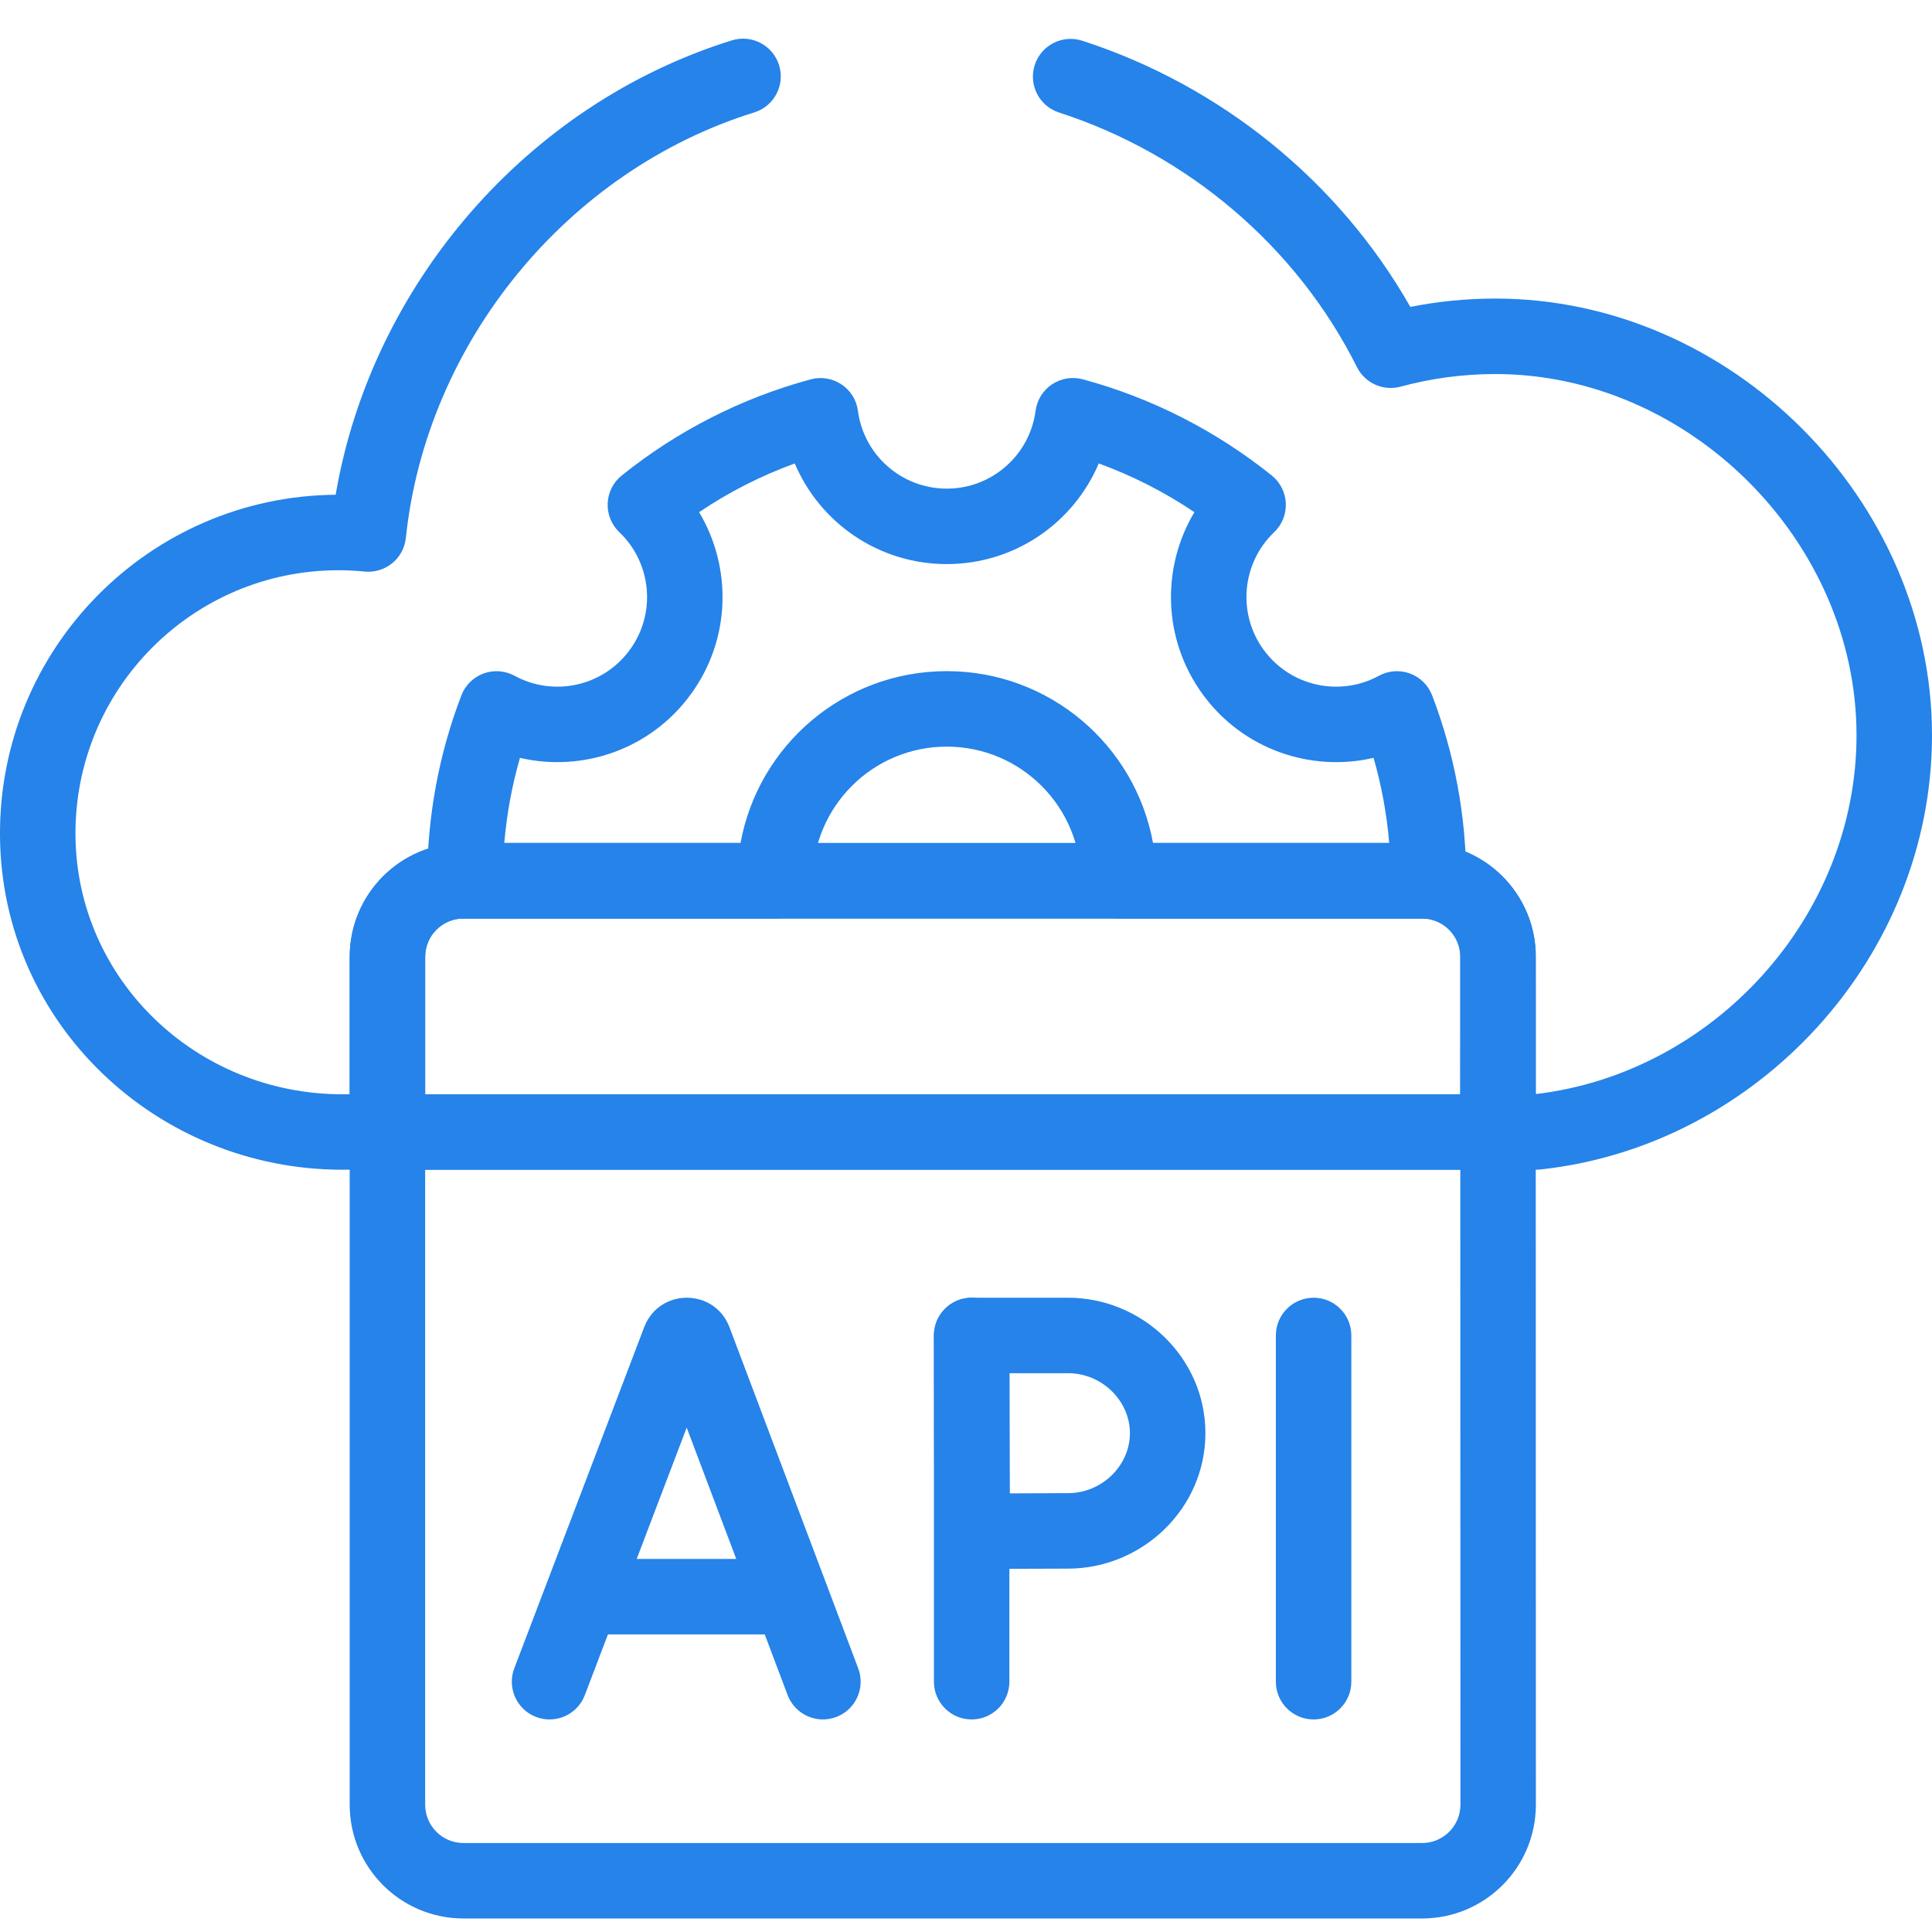
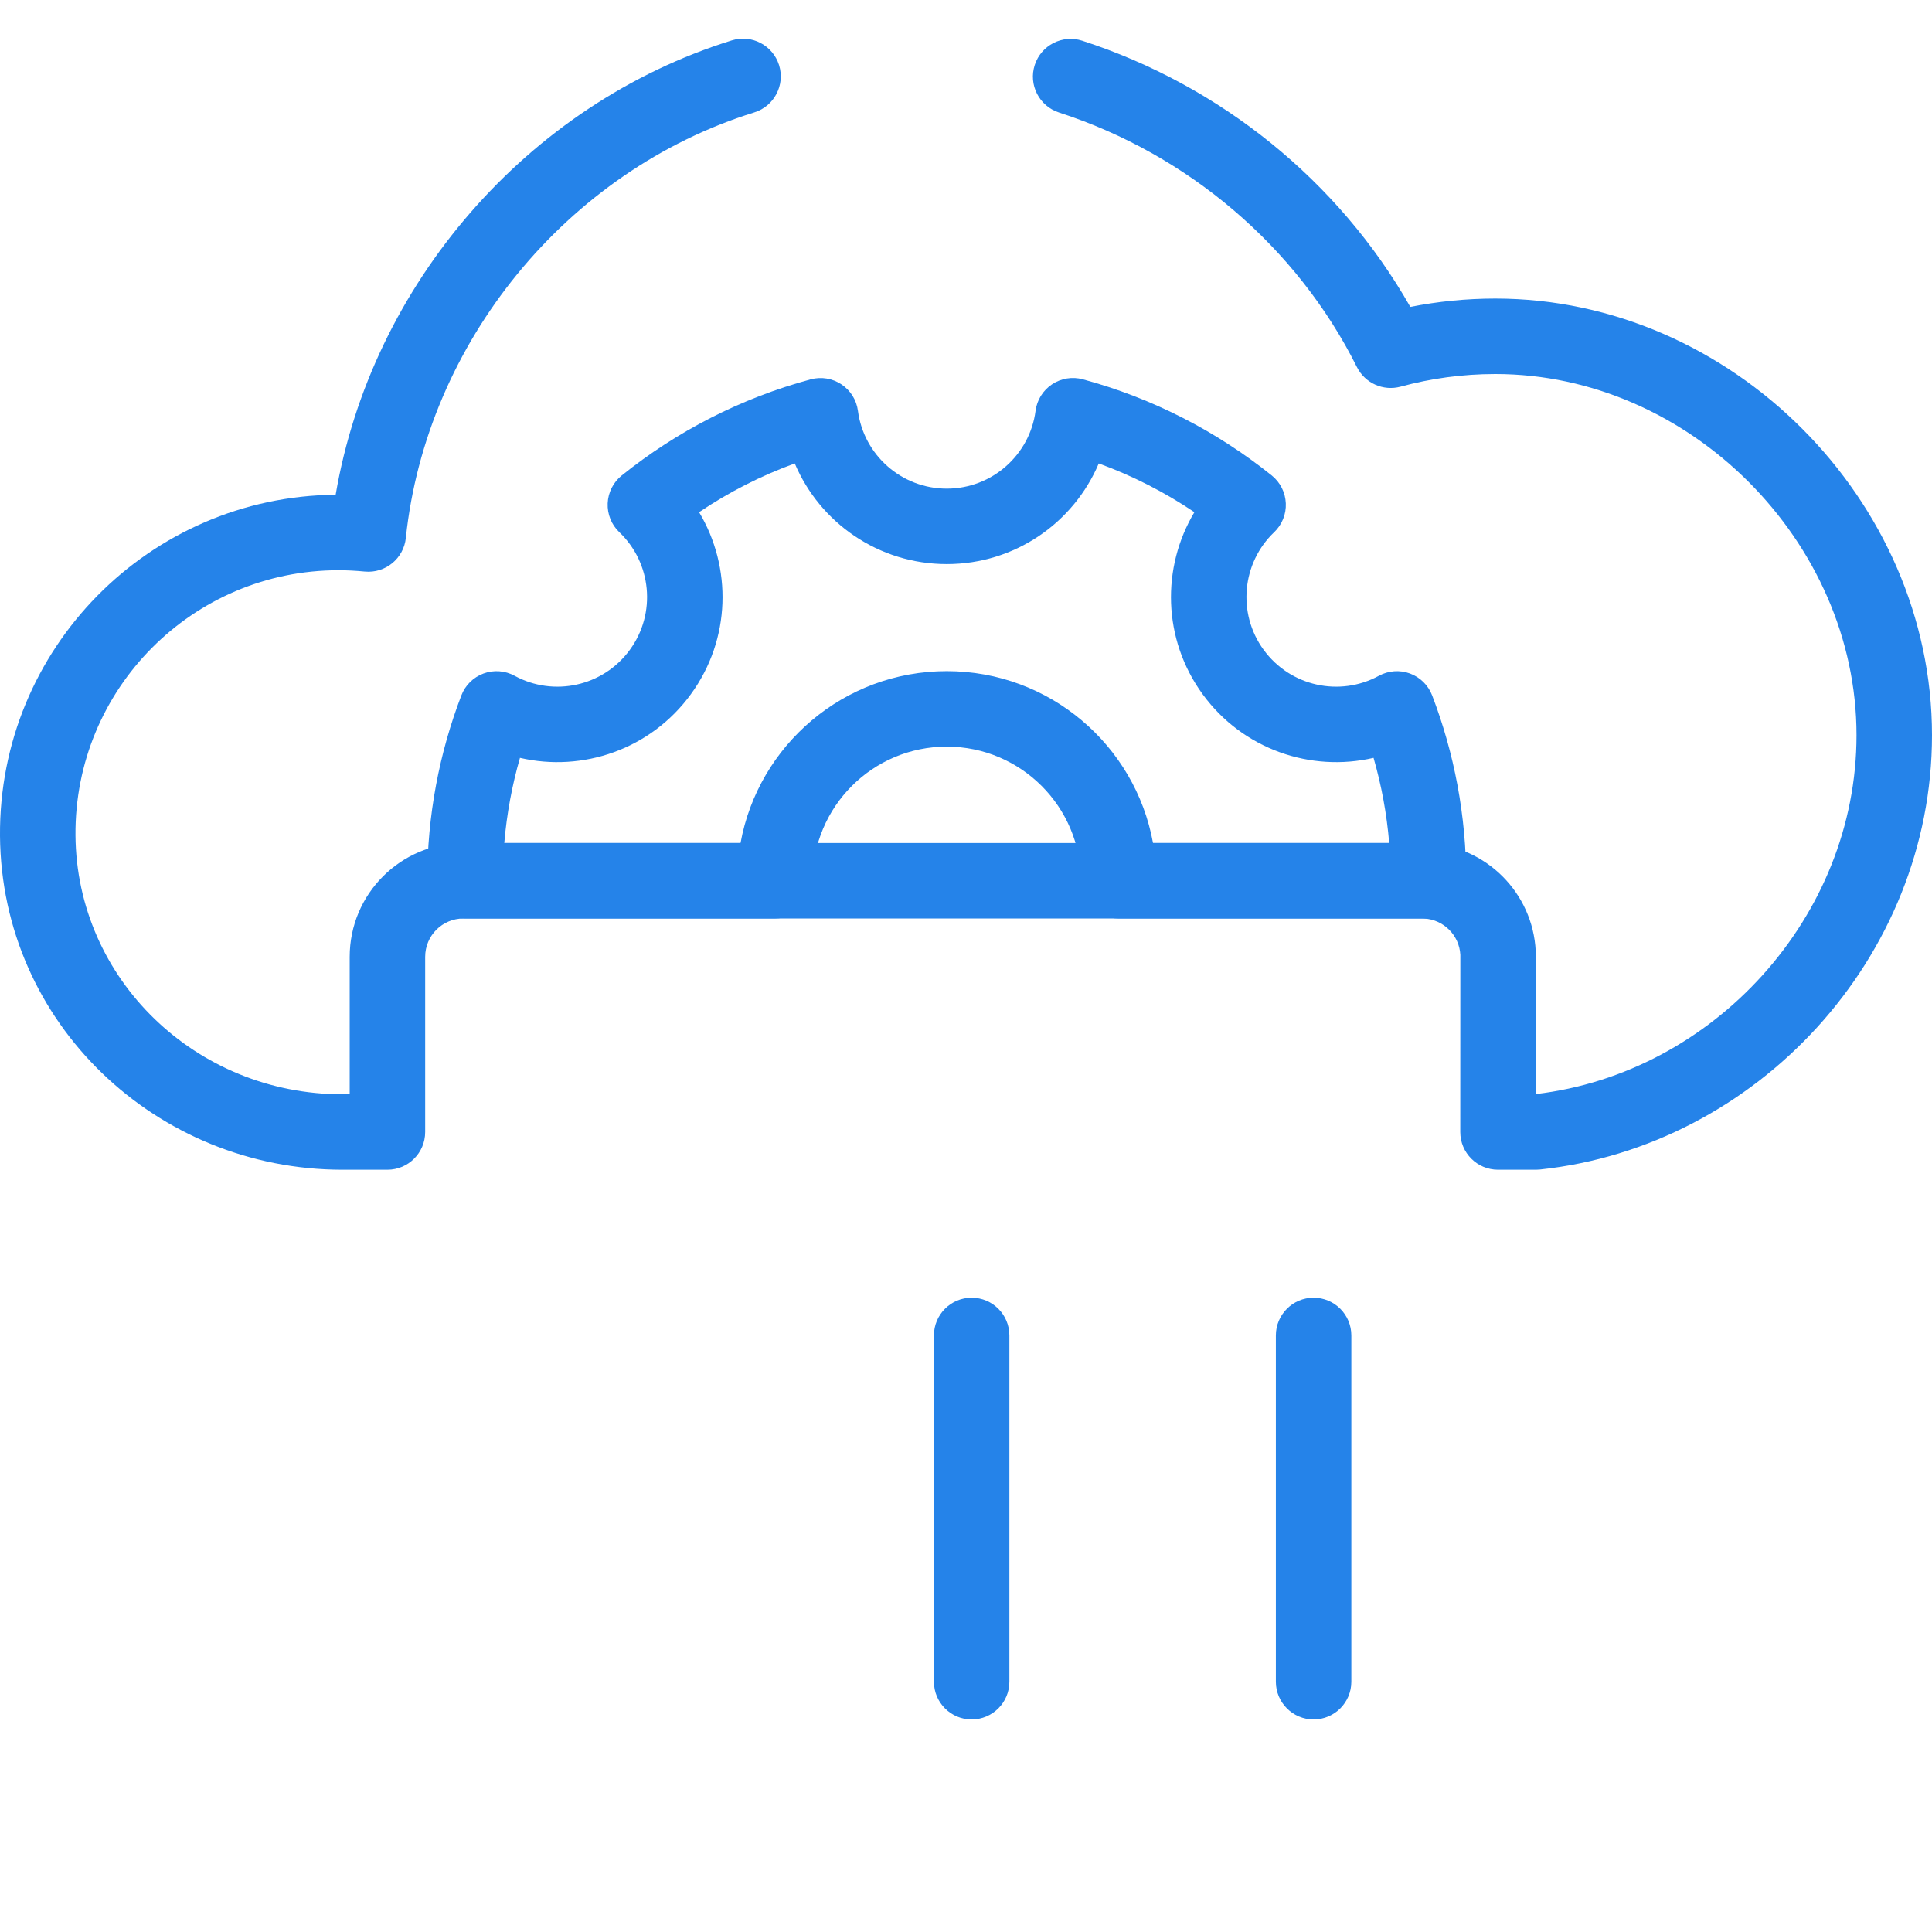
<svg xmlns="http://www.w3.org/2000/svg" width="60" height="60" viewBox="0 0 60 60" fill="none">
  <g clip-path="url(#clip0_615_1462)">
-     <path fill-rule="evenodd" clip-rule="evenodd" d="M10.86 29.716C10.86 27.764 12.442 26.181 14.394 26.181H44.164C46.119 26.181 47.694 27.766 47.694 29.716V35.155C47.694 35.803 47.169 36.327 46.522 36.327H12.032C11.384 36.327 10.86 35.803 10.86 35.155V29.716ZM14.394 28.525C13.736 28.525 13.204 29.058 13.204 29.716V33.983H45.35V29.716C45.35 29.055 44.819 28.525 44.164 28.525H14.394Z" fill="#2583E9" />
-     <path fill-rule="evenodd" clip-rule="evenodd" d="M10.86 35.156C10.86 34.508 11.384 33.984 12.032 33.984H46.522C47.169 33.984 47.694 34.508 47.694 35.155L47.698 56.046C47.698 57.998 46.116 59.58 44.164 59.58H14.394C12.442 59.58 10.86 57.998 10.86 56.046V35.156ZM13.204 36.327V56.046C13.204 56.704 13.736 57.237 14.394 57.237H44.164C44.822 57.237 45.355 56.704 45.355 56.046C45.355 56.046 45.355 56.046 45.355 56.046L45.351 36.327H13.204Z" fill="#2583E9" />
    <path fill-rule="evenodd" clip-rule="evenodd" d="M24.195 2.024C24.387 2.642 24.042 3.299 23.424 3.491C17.604 5.302 13.239 10.649 12.604 16.706C12.537 17.346 11.967 17.812 11.326 17.75C11.053 17.724 10.783 17.709 10.514 17.709C5.981 17.709 2.31 21.4 2.344 25.942C2.378 30.419 6.094 33.984 10.633 33.984H10.86V29.716C10.86 27.764 12.441 26.181 14.394 26.181H44.163C44.226 26.181 44.287 26.183 44.348 26.187C46.154 26.28 47.602 27.728 47.693 29.535L47.693 29.535C47.696 29.707 47.695 32.38 47.695 33.977C53.211 33.329 57.656 28.475 57.656 22.833C57.656 16.819 52.468 11.616 46.439 11.616C45.421 11.616 44.433 11.753 43.497 12.008C42.958 12.154 42.391 11.9 42.141 11.401C40.267 7.652 36.883 4.788 32.889 3.494C32.273 3.295 31.935 2.634 32.135 2.018C32.334 1.403 32.995 1.065 33.611 1.265C37.894 2.652 41.572 5.613 43.799 9.531C44.653 9.362 45.537 9.272 46.439 9.272C53.765 9.272 60 15.526 60 22.833C60 29.739 54.561 35.606 47.821 36.321C47.78 36.325 47.739 36.327 47.698 36.327H46.522C45.875 36.327 45.35 35.803 45.35 35.156C45.35 35.069 45.352 29.657 45.352 29.661L45.352 29.653C45.321 29.047 44.833 28.558 44.226 28.527L44.218 28.527C44.199 28.526 44.181 28.525 44.163 28.525H14.394C13.736 28.525 13.204 29.058 13.204 29.716V35.156C13.204 35.803 12.679 36.327 12.032 36.327H10.633C4.868 36.327 0.044 31.785 0 25.959L0 25.959C-0.043 20.146 4.632 15.414 10.424 15.365C11.537 8.843 16.364 3.234 22.727 1.254C23.345 1.061 24.002 1.406 24.195 2.024Z" fill="#2583E9" />
-     <path fill-rule="evenodd" clip-rule="evenodd" d="M21.326 44.336L18.162 52.644C17.932 53.249 17.255 53.552 16.65 53.322C16.045 53.092 15.741 52.414 15.972 51.81L20.009 41.209C20.013 41.2 20.016 41.191 20.02 41.182C20.499 40.011 22.157 40.008 22.639 41.18C22.643 41.19 22.648 41.201 22.652 41.211L26.653 51.813C26.881 52.419 26.576 53.095 25.97 53.323C25.364 53.552 24.688 53.246 24.46 52.641L21.326 44.336Z" fill="#2583E9" />
-     <path fill-rule="evenodd" clip-rule="evenodd" d="M17.154 49.587C17.154 48.939 17.679 48.415 18.326 48.415H24.317C24.965 48.415 25.489 48.939 25.489 49.587C25.489 50.234 24.965 50.758 24.317 50.758H18.326C17.679 50.758 17.154 50.234 17.154 49.587Z" fill="#2583E9" />
    <path fill-rule="evenodd" clip-rule="evenodd" d="M40.795 40.302C41.442 40.302 41.967 40.827 41.967 41.474V52.227C41.967 52.874 41.442 53.399 40.795 53.399C40.148 53.399 39.623 52.874 39.623 52.227V41.474C39.623 40.827 40.148 40.302 40.795 40.302Z" fill="#2583E9" />
    <path fill-rule="evenodd" clip-rule="evenodd" d="M30.175 40.302C30.823 40.302 31.347 40.827 31.347 41.474V52.227C31.347 52.874 30.823 53.399 30.175 53.399C29.528 53.399 29.004 52.874 29.004 52.227V41.474C29.004 40.827 29.528 40.302 30.175 40.302Z" fill="#2583E9" />
-     <path fill-rule="evenodd" clip-rule="evenodd" d="M30.175 40.302V41.474L29.003 41.478C29.003 41.166 29.126 40.867 29.345 40.647C29.565 40.426 29.864 40.302 30.175 40.302ZM30.196 47.556C29.024 47.563 29.024 47.563 29.024 47.563L29.022 47.206C29.021 46.986 29.019 46.684 29.018 46.355C29.014 45.699 29.011 44.934 29.011 44.508C29.011 44.164 29.009 43.407 29.007 42.734C29.006 42.399 29.005 42.084 29.005 41.854L29.003 41.478C29.003 41.478 29.003 41.478 30.175 41.474C30.175 40.302 30.175 40.302 30.175 40.302H33.169C35.463 40.302 37.435 42.156 37.435 44.509C37.435 46.861 35.463 48.715 33.169 48.715C32.758 48.715 32.017 48.718 31.377 48.721C31.058 48.723 30.765 48.725 30.551 48.726L30.204 48.728C30.204 48.728 30.204 48.728 30.196 47.556ZM30.196 47.556L29.024 47.563C29.026 47.874 29.152 48.172 29.373 48.39C29.594 48.608 29.893 48.73 30.204 48.728L30.196 47.556ZM31.362 46.378C31.363 46.378 31.364 46.378 31.365 46.378C32.004 46.374 32.75 46.371 33.169 46.371C34.228 46.371 35.091 45.508 35.091 44.509C35.091 43.509 34.228 42.646 33.169 42.646H31.351C31.351 42.673 31.351 42.7 31.351 42.728C31.353 43.399 31.355 44.16 31.355 44.508C31.355 44.927 31.358 45.686 31.361 46.343C31.361 46.355 31.362 46.366 31.362 46.378Z" fill="#2583E9" />
    <path fill-rule="evenodd" clip-rule="evenodd" d="M32.671 11.936C32.952 11.749 33.301 11.691 33.628 11.78C35.801 12.367 37.79 13.398 39.495 14.766C39.759 14.978 39.918 15.293 39.932 15.631C39.947 15.968 39.814 16.296 39.569 16.529C38.575 17.476 38.413 19.039 39.243 20.18L39.244 20.18C40.076 21.323 41.614 21.646 42.821 20.988C43.118 20.826 43.47 20.799 43.787 20.916C44.105 21.033 44.356 21.281 44.477 21.597C45.162 23.386 45.536 25.327 45.536 27.353C45.536 28 45.011 28.525 44.364 28.525H34.741C34.094 28.525 33.569 28 33.569 27.353C33.569 25.053 31.703 23.187 29.403 23.187C27.101 23.187 25.236 25.052 25.236 27.353C25.236 28 24.712 28.525 24.064 28.525H14.44C13.793 28.525 13.268 28 13.268 27.353C13.268 25.327 13.642 23.386 14.328 21.597C14.448 21.281 14.7 21.033 15.017 20.916C15.334 20.799 15.687 20.826 15.983 20.988C17.19 21.646 18.729 21.323 19.561 20.18L19.561 20.18C20.393 19.04 20.23 17.476 19.235 16.529C18.99 16.296 18.858 15.969 18.872 15.631C18.886 15.293 19.045 14.978 19.309 14.766C21.013 13.398 23.004 12.367 25.177 11.781C25.504 11.693 25.852 11.75 26.133 11.938C26.414 12.125 26.601 12.425 26.644 12.76C26.823 14.122 27.989 15.175 29.403 15.175C30.815 15.175 31.983 14.121 32.16 12.76C32.203 12.424 32.39 12.124 32.671 11.936ZM34.123 14.393C33.344 16.23 31.524 17.518 29.403 17.518C27.28 17.518 25.46 16.231 24.682 14.393C23.625 14.777 22.629 15.287 21.711 15.906C22.735 17.617 22.705 19.846 21.455 21.56C21.455 21.56 21.455 21.56 21.455 21.56C20.205 23.276 18.092 23.988 16.148 23.536C15.903 24.386 15.738 25.271 15.661 26.181H22.998C23.549 23.146 26.206 20.843 29.403 20.843C32.598 20.843 35.256 23.145 35.808 26.181H43.143C43.067 25.271 42.902 24.386 42.657 23.536C40.712 23.988 38.599 23.276 37.349 21.56C36.101 19.846 36.069 17.618 37.093 15.906C36.175 15.288 35.179 14.777 34.123 14.393Z" fill="#2583E9" />
  </g>
  <defs>
    <clipPath id="clip0_615_1462">
      <rect width="60" height="60" fill="white" />
    </clipPath>
  </defs>
</svg>